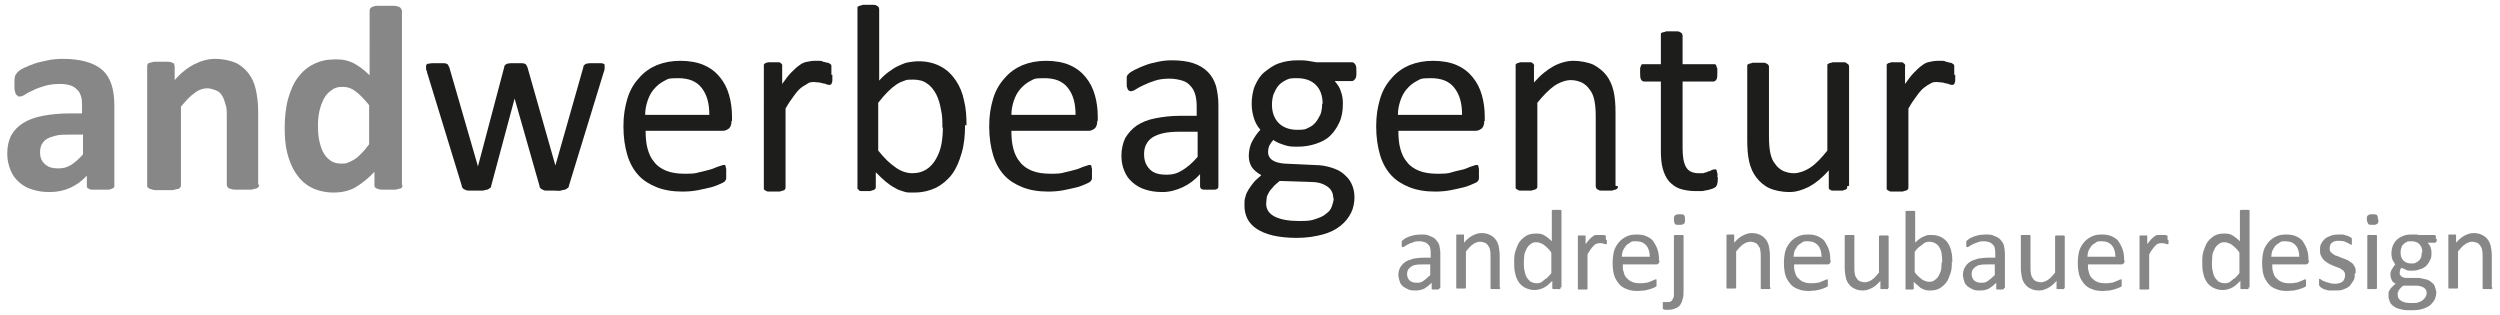
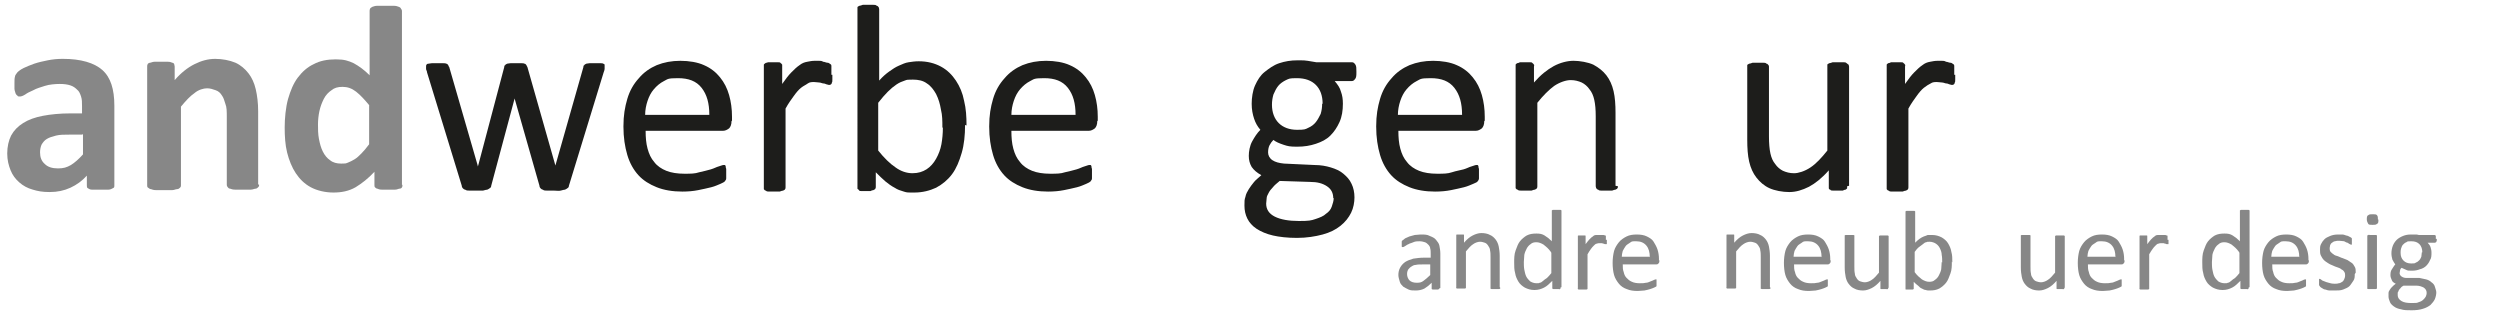
<svg xmlns="http://www.w3.org/2000/svg" id="Ebene_1" version="1.1" viewBox="0 0 518.1 65.3">
  <defs>
    <style>
      .st0 {
        fill: #1d1d1b;
      }

      .st1 {
        fill: #878787;
      }
    </style>
  </defs>
  <path class="st1" d="M23.7,38.4c0,.3,0,.5-.3.6-.2.1-.5.3-.9.3-.4,0-1,0-1.7,0s-1.4,0-1.8,0c-.4,0-.6-.2-.8-.3-.2-.1-.2-.3-.2-.6v-2c-1,1.1-2.1,1.9-3.4,2.5-1.3.6-2.7.9-4.3.9s-2.5-.2-3.5-.5c-1.1-.3-2-.8-2.8-1.5-.8-.7-1.4-1.5-1.8-2.5s-.7-2.1-.7-3.5.3-2.7.8-3.7c.6-1.1,1.4-1.9,2.5-2.6,1.1-.7,2.5-1.2,4.1-1.5,1.6-.3,3.5-.5,5.7-.5h2.4v-1.5c0-.8,0-1.4-.2-2-.2-.6-.4-1.1-.8-1.4-.4-.4-.8-.7-1.4-.9-.6-.2-1.3-.3-2.2-.3s-2.2.1-3.1.4c-.9.3-1.7.5-2.4.9-.7.3-1.3.6-1.7.9-.5.3-.8.4-1.1.4s-.4,0-.5-.2c-.2-.1-.3-.3-.4-.5,0-.2-.2-.5-.2-.9,0-.3,0-.7,0-1.2s0-1,.1-1.3c0-.3.3-.6.5-.9.3-.3.7-.6,1.3-.9.6-.3,1.4-.6,2.2-.9.9-.3,1.8-.5,2.8-.7,1-.2,2-.3,3.1-.3,1.9,0,3.5.2,4.9.6,1.4.4,2.5,1,3.3,1.7.9.8,1.5,1.8,1.9,3,.4,1.2.6,2.7.6,4.4v16.5ZM17,27.9h-2.6c-1.1,0-2,0-2.8.2-.8.2-1.4.4-1.9.7-.5.3-.8.7-1.1,1.2-.2.5-.3,1-.3,1.6,0,1,.3,1.8,1,2.4.6.6,1.5.9,2.7.9s1.8-.2,2.7-.7c.8-.5,1.6-1.2,2.5-2.2v-4.2Z" />
  <path class="st1" d="M53.7,38.3c0,.2,0,.3-.2.5-.1.1-.3.3-.5.3-.3,0-.6.2-1,.2-.4,0-1,0-1.6,0s-1.2,0-1.7,0c-.4,0-.8-.1-1-.2-.3,0-.4-.2-.5-.3s-.2-.3-.2-.5v-14c0-1.2,0-2.1-.3-2.8-.2-.7-.4-1.3-.7-1.7-.3-.5-.7-.9-1.3-1.1s-1.1-.4-1.8-.4-1.8.3-2.6,1c-.9.6-1.8,1.6-2.8,2.8v16.3c0,.2,0,.3-.2.5-.1.1-.3.3-.6.3-.3,0-.6.2-1,.2-.4,0-1,0-1.7,0s-1.2,0-1.7,0c-.4,0-.8-.1-1-.2-.3,0-.4-.2-.6-.3s-.2-.3-.2-.5V13.8c0-.2,0-.3.1-.5,0-.1.3-.3.5-.3.2,0,.5-.2.9-.2.4,0,.8,0,1.4,0s1.1,0,1.4,0c.4,0,.7.1.9.2.2,0,.4.2.4.3,0,.1.1.3.1.5v2.8c1.3-1.5,2.7-2.6,4.1-3.3,1.4-.7,2.8-1.1,4.3-1.1s3,.3,4.2.8c1.1.5,2,1.3,2.7,2.2.7.9,1.2,2,1.5,3.3.3,1.3.5,2.8.5,4.6v15.1Z" />
  <path class="st1" d="M83.4,38.3c0,.2,0,.4-.1.5,0,.1-.2.3-.5.3-.2,0-.5.2-.9.2-.4,0-.8,0-1.4,0s-1.1,0-1.4,0c-.4,0-.7-.1-.9-.2-.2,0-.4-.2-.5-.3s-.1-.3-.1-.5v-2.7c-1.3,1.4-2.6,2.4-3.9,3.2-1.4.8-2.9,1.1-4.6,1.1s-3.4-.4-4.7-1.1-2.3-1.7-3.1-2.9c-.8-1.2-1.4-2.7-1.8-4.3-.4-1.6-.5-3.4-.5-5.2s.2-4.1.7-5.9c.5-1.7,1.1-3.2,2-4.4.9-1.2,2-2.2,3.3-2.8,1.3-.7,2.8-1,4.6-1s2.6.3,3.7.8c1.1.6,2.2,1.4,3.3,2.5V2.3c0-.2,0-.3.1-.5,0-.1.3-.3.5-.4.3-.1.6-.2,1-.2.4,0,1,0,1.7,0s1.2,0,1.7,0c.4,0,.8.1,1,.2.3.1.4.2.5.4.1.1.2.3.2.5v36ZM76.6,21.9c-1-1.2-1.9-2.2-2.8-2.9-.9-.7-1.8-1-2.8-1s-1.7.2-2.3.7c-.6.4-1.2,1-1.6,1.8-.4.8-.7,1.6-.9,2.5-.2.9-.3,1.9-.3,2.8s0,2,.2,3c.2,1,.4,1.8.8,2.6.4.8.9,1.4,1.5,1.8.6.5,1.4.7,2.3.7s.9,0,1.4-.2.9-.4,1.4-.7.9-.7,1.4-1.2c.5-.5,1-1.1,1.6-1.9v-8.1Z" />
  <path class="st0" d="M125.3,13.8c0,.1,0,.3,0,.5,0,.2-.1.4-.2.7l-7.2,23.5c0,.2-.1.4-.3.5-.1.1-.3.2-.5.3-.2,0-.5.1-.9.2s-.8,0-1.4,0-1,0-1.4,0c-.4,0-.7,0-.9-.2-.2,0-.4-.2-.5-.3-.1-.1-.2-.3-.2-.5l-5.1-17.9v-.2c0,0-.1.2-.1.2l-4.8,17.9c0,.2-.1.4-.3.5-.1.1-.3.2-.5.3-.2,0-.5.1-.9.2-.4,0-.8,0-1.4,0s-1,0-1.4,0c-.4,0-.6,0-.9-.2-.2,0-.4-.2-.5-.3-.1-.1-.2-.3-.2-.5l-7.2-23.5c0-.3-.2-.5-.2-.7,0-.2,0-.3,0-.5s0-.3.1-.4c0-.1.2-.2.4-.2.2,0,.4-.1.7-.1.3,0,.6,0,1.1,0s.9,0,1.2,0c.3,0,.5,0,.7.1.2,0,.3.2.4.3,0,.1.1.3.2.4l5.9,20.4v.2c0,0,.1-.2.1-.2l5.4-20.4c0-.2,0-.3.2-.4,0-.1.2-.2.4-.3.2,0,.4-.1.7-.1.3,0,.6,0,1.1,0s.8,0,1.1,0c.3,0,.5,0,.7.1.2,0,.3.2.4.3,0,.1.1.2.2.4l5.8,20.4v.2c0,0,0-.2,0-.2l5.8-20.4c0-.2,0-.3.2-.4,0-.1.2-.2.4-.3.2,0,.4-.1.7-.1.3,0,.7,0,1.2,0s.8,0,1,0c.3,0,.5,0,.6.1.2,0,.3.2.3.2,0,0,0,.2,0,.4Z" />
  <path class="st0" d="M151.6,25.1c0,.7-.2,1.2-.5,1.5-.4.3-.8.5-1.2.5h-16.1c0,1.4.1,2.6.4,3.7s.7,2,1.4,2.8c.6.8,1.5,1.4,2.5,1.8,1,.4,2.3.6,3.7.6s2.2,0,3.1-.3c.9-.2,1.7-.4,2.4-.6.7-.2,1.2-.5,1.6-.6s.8-.3,1-.3.2,0,.3,0c.1,0,.2.2.2.3,0,.1,0,.3.1.5,0,.2,0,.5,0,.8s0,.4,0,.6c0,.2,0,.3,0,.5,0,.1,0,.3-.1.4s-.1.2-.2.3c-.1.1-.4.3-.9.5-.5.2-1.1.5-1.9.7-.8.2-1.7.4-2.7.6-1,.2-2.1.3-3.3.3-2,0-3.8-.3-5.3-.9s-2.8-1.4-3.8-2.5-1.8-2.5-2.3-4.2c-.5-1.7-.8-3.6-.8-5.9s.3-4,.8-5.7c.5-1.7,1.3-3.1,2.4-4.3,1-1.2,2.3-2.1,3.7-2.7,1.5-.6,3.1-.9,4.9-.9s3.6.3,4.9.9c1.4.6,2.5,1.5,3.3,2.5.9,1.1,1.5,2.3,1.9,3.7.4,1.4.6,2.9.6,4.5v.8ZM147,23.8c0-2.4-.5-4.2-1.6-5.6-1.1-1.4-2.7-2-4.9-2s-2.1.2-2.9.6c-.8.4-1.5,1-2.1,1.7-.6.7-1,1.5-1.3,2.4-.3.9-.5,1.9-.5,2.9h13.4Z" />
  <path class="st0" d="M172.5,15.5c0,.4,0,.7,0,1,0,.3,0,.5-.1.6,0,.2-.1.3-.2.4,0,0-.2.1-.3.1s-.3,0-.5-.1c-.2,0-.4-.2-.7-.2-.3,0-.6-.2-.9-.2-.3,0-.7-.1-1.1-.1s-.9,0-1.3.3-.9.5-1.4.9c-.5.4-1,1-1.5,1.7s-1.1,1.5-1.7,2.6v16.3c0,.1,0,.3-.1.4,0,.1-.2.2-.4.3-.2,0-.4.1-.7.2-.3,0-.7,0-1.1,0s-.8,0-1.1,0c-.3,0-.5,0-.7-.2-.2,0-.3-.2-.4-.3,0-.1,0-.2,0-.4V13.8c0-.1,0-.3,0-.4,0-.1.2-.2.3-.3s.4-.1.6-.2c.3,0,.6,0,1,0s.7,0,1,0c.3,0,.5,0,.6.2.1,0,.2.2.3.3,0,.1,0,.2,0,.4v3.6c.7-1,1.3-1.8,1.9-2.4s1.1-1.1,1.7-1.5c.5-.4,1-.6,1.6-.7.5-.1,1-.2,1.6-.2s.5,0,.8,0,.6,0,.9.2c.3,0,.6.2.9.2.3,0,.4.2.6.3.1,0,.2.2.2.3,0,0,0,.2,0,.3,0,.1,0,.3,0,.6,0,.2,0,.6,0,1Z" />
  <path class="st0" d="M200,25.9c0,2.1-.2,4.1-.7,5.8-.5,1.7-1.1,3.2-2,4.4s-2,2.1-3.3,2.8c-1.3.6-2.8,1-4.5,1s-1.5,0-2.2-.2c-.7-.2-1.3-.4-1.9-.8-.6-.3-1.3-.8-1.9-1.3-.6-.5-1.3-1.2-2-1.9v3c0,.1,0,.3-.1.4,0,.1-.2.2-.4.3-.2,0-.4.1-.6.2-.2,0-.6,0-.9,0s-.7,0-.9,0c-.3,0-.5,0-.6-.2s-.3-.2-.3-.3c0-.1,0-.2,0-.4V1.9c0-.1,0-.3,0-.4,0-.1.2-.2.4-.3.2,0,.4-.1.7-.2.3,0,.7,0,1.1,0s.8,0,1.1,0,.5,0,.7.2c.2,0,.3.2.4.3,0,.1.1.2.1.4v14.8c.7-.8,1.4-1.4,2.1-1.9.7-.5,1.3-.9,2-1.2.7-.3,1.3-.6,2-.7s1.3-.2,2.1-.2c1.8,0,3.3.4,4.6,1.1,1.3.7,2.3,1.7,3.1,2.9.8,1.2,1.4,2.6,1.7,4.2.4,1.6.5,3.3.5,5.1ZM195.3,26.4c0-1.3,0-2.5-.3-3.7-.2-1.2-.5-2.2-1-3.2-.5-.9-1.1-1.7-1.9-2.2-.8-.6-1.8-.8-2.9-.8s-1.2,0-1.7.2c-.6.2-1.1.4-1.7.8-.6.4-1.2.9-1.8,1.5-.6.6-1.3,1.4-2,2.3v9.9c1.2,1.5,2.4,2.7,3.6,3.5,1.1.8,2.3,1.2,3.5,1.2s2.1-.3,2.9-.8,1.5-1.3,2-2.2.9-1.9,1.1-3c.2-1.1.3-2.3.3-3.4Z" />
  <path class="st0" d="M227.4,25.1c0,.7-.2,1.2-.5,1.5-.4.3-.8.5-1.2.5h-16.1c0,1.4.1,2.6.4,3.7s.7,2,1.4,2.8c.6.8,1.5,1.4,2.5,1.8,1,.4,2.3.6,3.7.6s2.2,0,3.1-.3c.9-.2,1.7-.4,2.4-.6.7-.2,1.2-.5,1.6-.6s.8-.3,1-.3.2,0,.3,0c.1,0,.2.2.2.3,0,.1,0,.3.1.5,0,.2,0,.5,0,.8s0,.4,0,.6c0,.2,0,.3,0,.5,0,.1,0,.3-.1.4s-.1.2-.2.3c-.1.1-.4.3-.9.5-.5.2-1.1.5-1.9.7-.8.2-1.7.4-2.7.6-1,.2-2.1.3-3.3.3-2,0-3.8-.3-5.3-.9s-2.8-1.4-3.8-2.5-1.8-2.5-2.3-4.2c-.5-1.7-.8-3.6-.8-5.9s.3-4,.8-5.7c.5-1.7,1.3-3.1,2.4-4.3,1-1.2,2.3-2.1,3.7-2.7,1.5-.6,3.1-.9,4.9-.9s3.6.3,4.9.9c1.4.6,2.5,1.5,3.3,2.5.9,1.1,1.5,2.3,1.9,3.7.4,1.4.6,2.9.6,4.5v.8ZM222.9,23.8c0-2.4-.5-4.2-1.6-5.6-1.1-1.4-2.7-2-4.9-2s-2.1.2-2.9.6c-.8.4-1.5,1-2.1,1.7-.6.7-1,1.5-1.3,2.4-.3.9-.5,1.9-.5,2.9h13.4Z" />
-   <path class="st0" d="M252.5,38.6c0,.2,0,.4-.2.5-.1.1-.3.2-.6.2-.3,0-.6,0-1.1,0s-.8,0-1.1,0c-.3,0-.5-.1-.6-.2s-.2-.3-.2-.5v-2.5c-1.1,1.2-2.3,2.1-3.6,2.7s-2.7,1-4.2,1-2.5-.2-3.5-.5c-1-.3-1.9-.8-2.7-1.5s-1.3-1.4-1.7-2.4c-.4-.9-.6-2-.6-3.2s.3-2.6.8-3.6c.6-1,1.4-1.9,2.4-2.6,1.1-.7,2.3-1.2,3.9-1.5s3.2-.5,5.1-.5h3.4v-1.9c0-1-.1-1.8-.3-2.5-.2-.7-.5-1.3-1-1.8-.4-.5-1-.9-1.7-1.1s-1.6-.4-2.6-.4-2.1.1-3,.4c-.9.3-1.7.6-2.3.9-.7.3-1.2.6-1.7.9-.4.3-.8.4-1,.4s-.3,0-.4-.1c-.1,0-.2-.2-.3-.3,0-.1-.1-.3-.2-.6,0-.2,0-.5,0-.8,0-.5,0-.8,0-1.1,0-.3.2-.5.5-.8.2-.2.7-.5,1.3-.8.6-.3,1.3-.6,2.1-.9.8-.3,1.6-.5,2.6-.7.9-.2,1.9-.3,2.8-.3,1.8,0,3.3.2,4.5.6,1.2.4,2.2,1,3,1.8.8.8,1.3,1.7,1.7,2.9.3,1.2.5,2.5.5,4v16.7ZM248.1,27.3h-3.8c-1.2,0-2.3.1-3.2.3-.9.2-1.7.5-2.3.9-.6.4-1,.9-1.3,1.5-.3.6-.4,1.2-.4,2,0,1.3.4,2.3,1.2,3.1s1.9,1.1,3.4,1.1,2.3-.3,3.3-.9c1-.6,2.1-1.5,3.2-2.8v-5.2Z" />
  <path class="st0" d="M281.1,15c0,.6,0,1.1-.3,1.4-.2.3-.4.4-.7.4h-3.5c.6.7,1.1,1.4,1.3,2.2.3.8.4,1.6.4,2.5,0,1.4-.2,2.7-.7,3.8-.5,1.1-1.1,2-1.9,2.8-.8.8-1.8,1.3-3,1.7-1.2.4-2.4.6-3.9.6s-1.9-.1-2.8-.4c-.9-.3-1.6-.6-2.1-1-.3.3-.6.7-.8,1.1-.2.4-.3.9-.3,1.5s.3,1.2.9,1.6,1.4.6,2.4.7l6.4.3c1.2,0,2.3.2,3.3.5s1.9.7,2.6,1.3c.7.6,1.3,1.2,1.7,2.1.4.8.6,1.8.6,2.8s-.2,2.2-.7,3.2c-.5,1-1.2,1.9-2.2,2.7-1,.8-2.2,1.4-3.7,1.8-1.5.4-3.3.7-5.3.7s-3.7-.2-5-.5-2.5-.8-3.4-1.4c-.9-.6-1.5-1.3-1.9-2.1-.4-.8-.6-1.7-.6-2.7s0-1.2.2-1.8c.1-.6.4-1.1.7-1.6s.7-1,1.1-1.5c.4-.5,1-.9,1.5-1.4-.9-.5-1.5-1-2-1.7-.4-.7-.6-1.4-.6-2.3s.2-2.1.7-3c.5-.9,1-1.7,1.7-2.4-.6-.7-1-1.4-1.3-2.3-.3-.9-.5-1.9-.5-3.1s.2-2.7.7-3.8c.5-1.1,1.1-2.1,2-2.8s1.8-1.4,3-1.8c1.2-.4,2.4-.6,3.8-.6s1.4,0,2.1.1,1.2.2,1.8.3h7.4c.3,0,.5.2.7.5.2.3.2.8.2,1.4ZM276.3,41.1c0-1.1-.4-1.9-1.3-2.5s-2-.9-3.5-.9l-6.3-.2c-.6.5-1.1.9-1.4,1.3-.4.4-.7.8-.9,1.2-.2.4-.4.7-.4,1.1,0,.4-.1.7-.1,1.1,0,1.2.6,2.1,1.8,2.7,1.2.6,2.9.9,5,.9s2.5-.1,3.4-.4c.9-.3,1.7-.6,2.2-1.1.6-.4,1-.9,1.2-1.5.2-.6.4-1.2.4-1.8ZM274.1,21.5c0-1.7-.5-3-1.4-3.9-.9-.9-2.2-1.4-3.9-1.4s-1.6.1-2.3.4c-.6.3-1.2.7-1.6,1.2-.4.5-.7,1.1-1,1.8-.2.7-.3,1.4-.3,2.1,0,1.6.5,2.9,1.4,3.8.9.9,2.2,1.4,3.8,1.4s1.7-.1,2.3-.4c.7-.3,1.2-.7,1.6-1.2.4-.5.7-1.1,1-1.7.2-.7.3-1.3.3-2.1Z" />
  <path class="st0" d="M307.6,25.1c0,.7-.2,1.2-.5,1.5-.4.3-.8.5-1.2.5h-16.1c0,1.4.1,2.6.4,3.7.3,1.1.7,2,1.4,2.8.6.8,1.5,1.4,2.5,1.8,1,.4,2.3.6,3.7.6s2.2,0,3.1-.3,1.7-.4,2.4-.6c.7-.2,1.2-.5,1.6-.6s.8-.3,1-.3.2,0,.3,0c.1,0,.2.2.2.3,0,.1,0,.3.1.5,0,.2,0,.5,0,.8s0,.4,0,.6c0,.2,0,.3,0,.5s0,.3-.1.4c0,.1-.1.2-.2.3,0,.1-.4.3-.9.5s-1.1.5-1.9.7-1.7.4-2.7.6c-1,.2-2.1.3-3.3.3-2,0-3.8-.3-5.3-.9s-2.8-1.4-3.8-2.5c-1-1.1-1.8-2.5-2.3-4.2-.5-1.7-.8-3.6-.8-5.9s.3-4,.8-5.7c.5-1.7,1.3-3.1,2.4-4.3,1-1.2,2.3-2.1,3.7-2.7,1.5-.6,3.1-.9,4.9-.9s3.6.3,4.9.9c1.4.6,2.5,1.5,3.3,2.5.9,1.1,1.5,2.3,1.9,3.7s.6,2.9.6,4.5v.8ZM303,23.8c0-2.4-.5-4.2-1.6-5.6-1.1-1.4-2.7-2-4.9-2s-2.1.2-2.9.6c-.8.4-1.5,1-2.1,1.7s-1,1.5-1.3,2.4c-.3.9-.5,1.9-.5,2.9h13.4Z" />
  <path class="st0" d="M335.3,38.6c0,.1,0,.3-.1.4,0,.1-.2.2-.4.3-.2,0-.4.1-.7.2-.3,0-.7,0-1.1,0s-.8,0-1.1,0c-.3,0-.5,0-.7-.2-.2,0-.3-.2-.4-.3,0-.1-.1-.2-.1-.4v-14.5c0-1.4-.1-2.5-.3-3.4-.2-.9-.5-1.6-1-2.2-.4-.6-1-1.1-1.6-1.4-.7-.3-1.4-.5-2.3-.5s-2.2.4-3.4,1.2c-1.1.8-2.3,2-3.5,3.5v17.3c0,.1,0,.3-.1.4,0,.1-.2.2-.4.3-.2,0-.4.1-.7.2-.3,0-.7,0-1.1,0s-.8,0-1.1,0c-.3,0-.5,0-.7-.2-.2,0-.3-.2-.4-.3,0-.1,0-.2,0-.4V13.8c0-.1,0-.3,0-.4,0-.1.2-.2.3-.3.2,0,.4-.1.6-.2.3,0,.6,0,1,0s.7,0,1,0c.3,0,.5,0,.6.2.1,0,.2.2.3.3s0,.2,0,.4v3.3c1.4-1.6,2.8-2.7,4.1-3.4s2.8-1.1,4.1-1.1,3,.3,4.1.8c1.1.6,2,1.3,2.7,2.2s1.2,2,1.5,3.3c.3,1.3.4,2.8.4,4.5v15.1Z" />
-   <path class="st0" d="M356,36.7c0,.5,0,1-.1,1.3,0,.3-.2.5-.3.7-.1.1-.4.3-.7.4-.3.1-.6.2-1,.3-.4,0-.8.2-1.2.2-.4,0-.8,0-1.3,0-1.3,0-2.4-.2-3.3-.5-.9-.3-1.6-.9-2.2-1.5-.6-.7-1-1.6-1.3-2.6-.3-1.1-.4-2.3-.4-3.7v-14.4h-3.4c-.3,0-.5-.1-.7-.4-.2-.3-.2-.8-.2-1.4s0-.6,0-.9c0-.2.1-.4.2-.6,0-.2.2-.3.3-.3.1,0,.2,0,.4,0h3.4v-5.9c0-.1,0-.2,0-.4s.2-.2.4-.3c.2,0,.4-.1.7-.2.3,0,.7,0,1.1,0s.8,0,1.1,0c.3,0,.5,0,.7.2.2,0,.3.2.4.3,0,.1.1.2.1.4v5.9h6.3c.1,0,.3,0,.4,0,.1,0,.2.2.3.3,0,.2.1.4.2.6,0,.2,0,.5,0,.9,0,.7,0,1.1-.2,1.4-.2.3-.4.4-.7.4h-6.3v13.8c0,1.7.2,3,.7,3.9.5.9,1.4,1.3,2.7,1.3s.8,0,1.1-.1c.3,0,.6-.2.9-.3.3,0,.5-.2.7-.3.2,0,.3-.1.5-.1s.2,0,.3,0c0,0,.1.1.2.3,0,.1,0,.3.1.5s0,.5,0,.8Z" />
  <path class="st0" d="M382.8,38.6c0,.1,0,.3,0,.4,0,.1-.2.2-.3.3-.2,0-.4.1-.6.2-.3,0-.6,0-1,0s-.8,0-1,0c-.3,0-.5,0-.6-.2-.2,0-.3-.2-.3-.3,0-.1,0-.2,0-.4v-3.3c-1.4,1.6-2.8,2.7-4.1,3.4-1.4.7-2.7,1.1-4.1,1.1s-3-.3-4.1-.8-2-1.3-2.7-2.2c-.7-.9-1.2-2-1.5-3.3-.3-1.3-.4-2.8-.4-4.6v-15c0-.1,0-.3,0-.4s.2-.2.4-.3c.2,0,.4-.1.7-.2.3,0,.7,0,1.1,0s.8,0,1.1,0c.3,0,.5,0,.7.2.2,0,.3.2.4.3s.1.2.1.4v14.4c0,1.4.1,2.6.3,3.5.2.9.5,1.6,1,2.2.4.6,1,1.1,1.6,1.4.7.3,1.4.5,2.3.5s2.2-.4,3.4-1.2,2.3-2,3.5-3.5V13.8c0-.1,0-.3,0-.4,0-.1.2-.2.4-.3.2,0,.4-.1.7-.2.3,0,.6,0,1.1,0s.8,0,1.1,0c.3,0,.5,0,.7.2s.3.2.4.3c0,.1.1.2.1.4v24.7Z" />
  <path class="st0" d="M405.2,15.5c0,.4,0,.7,0,1,0,.3,0,.5-.1.6,0,.2-.1.3-.2.4,0,0-.2.1-.3.1s-.3,0-.5-.1c-.2,0-.4-.2-.7-.2-.3,0-.6-.2-.9-.2-.3,0-.7-.1-1.1-.1s-.9,0-1.3.3c-.4.2-.9.5-1.4.9-.5.4-1,1-1.5,1.7-.5.7-1.1,1.5-1.7,2.6v16.3c0,.1,0,.3-.1.4,0,.1-.2.2-.4.3-.2,0-.4.1-.7.2-.3,0-.7,0-1.1,0s-.8,0-1.1,0c-.3,0-.5,0-.7-.2-.2,0-.3-.2-.4-.3,0-.1,0-.2,0-.4V13.8c0-.1,0-.3,0-.4,0-.1.2-.2.3-.3.2,0,.4-.1.6-.2.3,0,.6,0,1,0s.7,0,1,0c.3,0,.5,0,.6.2.1,0,.2.2.3.3s0,.2,0,.4v3.6c.7-1,1.3-1.8,1.9-2.4.6-.6,1.1-1.1,1.7-1.5.5-.4,1-.6,1.6-.7.5-.1,1-.2,1.6-.2s.5,0,.8,0c.3,0,.6,0,.9.2.3,0,.6.2.9.2s.4.2.6.3c.1,0,.2.2.2.3,0,0,0,.2,0,.3,0,.1,0,.3,0,.6,0,.2,0,.6,0,1Z" />
  <path class="st1" d="M298.3,59.7c0,0,0,.2,0,.2,0,0-.1,0-.3.1-.1,0-.3,0-.5,0s-.4,0-.5,0c-.1,0-.2,0-.3-.1,0,0,0-.1,0-.2v-1.1c-.5.5-1,.9-1.5,1.2-.6.3-1.2.4-1.8.4s-1.1,0-1.5-.2-.8-.4-1.1-.6c-.3-.3-.6-.6-.7-1s-.3-.9-.3-1.4.1-1.1.4-1.6.6-.8,1-1.1c.5-.3,1-.5,1.7-.7.7-.1,1.4-.2,2.2-.2h1.4v-.8c0-.4,0-.8-.1-1.1,0-.3-.2-.6-.4-.8s-.4-.4-.7-.5-.7-.2-1.1-.2-.9,0-1.3.2-.7.2-1,.4c-.3.1-.5.3-.7.4s-.3.2-.4.2-.1,0-.2,0,0,0-.1-.1c0,0,0-.1,0-.2s0-.2,0-.3c0-.2,0-.4,0-.5s0-.2.2-.3c.1-.1.3-.2.5-.4.3-.1.6-.3.9-.4s.7-.2,1.1-.3c.4,0,.8-.1,1.2-.1.8,0,1.4,0,1.9.3.5.2,1,.4,1.3.8s.6.7.7,1.2c.1.5.2,1.1.2,1.7v7.1ZM296.4,54.8h-1.6c-.5,0-1,0-1.4.1-.4,0-.7.2-1,.4-.3.2-.4.4-.6.6-.1.2-.2.5-.2.9,0,.5.2,1,.5,1.3s.8.5,1.5.5,1-.1,1.4-.4c.4-.3.9-.7,1.4-1.2v-2.2Z" />
  <path class="st1" d="M310.9,59.6c0,0,0,.1,0,.2s0,0-.2.1c0,0-.2,0-.3,0-.1,0-.3,0-.5,0s-.4,0-.5,0c-.1,0-.2,0-.3,0,0,0-.1,0-.2-.1s0,0,0-.2v-6.2c0-.6,0-1.1-.1-1.5,0-.4-.2-.7-.4-1-.2-.3-.4-.5-.7-.6-.3-.1-.6-.2-1-.2s-1,.2-1.4.5c-.5.3-1,.9-1.5,1.5v7.4c0,0,0,.1,0,.2,0,0,0,0-.2.1,0,0-.2,0-.3,0s-.3,0-.5,0-.3,0-.5,0c-.1,0-.2,0-.3,0s-.1,0-.2-.1,0,0,0-.2v-10.6c0,0,0-.1,0-.2s0,0,.1-.1c0,0,.2,0,.3,0,.1,0,.3,0,.4,0s.3,0,.4,0c.1,0,.2,0,.3,0,0,0,.1,0,.1.1,0,0,0,0,0,.2v1.4c.6-.7,1.2-1.2,1.8-1.5.6-.3,1.2-.5,1.8-.5s1.3.1,1.8.4c.5.2.9.6,1.2,1,.3.4.5.9.6,1.4s.2,1.2.2,1.9v6.5Z" />
  <path class="st1" d="M323.4,59.6c0,0,0,.1,0,.2,0,0,0,0-.1.1s-.2,0-.3,0c-.1,0-.2,0-.4,0s-.3,0-.4,0c-.1,0-.2,0-.3,0,0,0-.1,0-.2-.1,0,0,0-.1,0-.2v-1.4c-.6.6-1.1,1.1-1.7,1.4-.6.3-1.2.5-2,.5s-1.4-.2-2-.5c-.5-.3-1-.7-1.3-1.2-.3-.5-.6-1.1-.7-1.8-.2-.7-.2-1.4-.2-2.2s0-1.7.3-2.5.5-1.4.9-1.9.9-.9,1.4-1.2c.6-.3,1.2-.4,2-.4s1.2.1,1.7.4c.5.3,1,.7,1.5,1.2v-6.2c0,0,0-.1,0-.2,0,0,0,0,.2-.1,0,0,.2,0,.3,0s.3,0,.5,0,.4,0,.5,0c.1,0,.2,0,.3,0,0,0,.1,0,.2.1,0,0,0,.1,0,.2v15.7ZM321.4,52.2c-.5-.7-1-1.1-1.5-1.5-.5-.3-1-.5-1.5-.5s-.9.1-1.2.4c-.3.2-.6.5-.8.9-.2.4-.4.8-.5,1.3,0,.5-.1,1-.1,1.5s0,1.1.1,1.6.2,1,.4,1.4c.2.4.5.7.8,1,.3.2.8.4,1.3.4s.5,0,.7-.1c.2,0,.5-.2.7-.4.2-.2.5-.4.8-.6.3-.3.6-.6.9-1v-4.2Z" />
  <path class="st1" d="M333,49.7c0,.2,0,.3,0,.4s0,.2,0,.3c0,0,0,.1,0,.2,0,0,0,0-.1,0s-.1,0-.2,0c0,0-.2,0-.3-.1-.1,0-.2,0-.4-.1-.1,0-.3,0-.5,0s-.4,0-.6.1c-.2,0-.4.2-.6.4-.2.2-.4.4-.6.7s-.5.7-.7,1.1v7c0,0,0,.1,0,.2,0,0,0,0-.2.1,0,0-.2,0-.3,0s-.3,0-.5,0-.3,0-.5,0c-.1,0-.2,0-.3,0s-.1,0-.2-.1,0,0,0-.2v-10.6c0,0,0-.1,0-.2s0,0,.1-.1c0,0,.2,0,.3,0,.1,0,.3,0,.4,0s.3,0,.4,0c.1,0,.2,0,.3,0,0,0,.1,0,.1.1,0,0,0,0,0,.2v1.5c.3-.4.6-.8.8-1,.3-.3.5-.5.7-.6.2-.2.4-.3.7-.3.2,0,.4,0,.7,0s.2,0,.3,0c.1,0,.3,0,.4,0,.1,0,.3,0,.4.1.1,0,.2,0,.2.1,0,0,0,0,0,.1,0,0,0,0,0,.1,0,0,0,.1,0,.2s0,.2,0,.4Z" />
  <path class="st1" d="M343.9,53.9c0,.3,0,.5-.2.7s-.3.2-.5.2h-6.9c0,.6,0,1.1.2,1.6.1.5.3.9.6,1.2s.6.6,1.1.8c.4.2,1,.3,1.6.3s.9,0,1.3-.1c.4,0,.7-.2,1-.3.3-.1.5-.2.7-.3s.3-.1.4-.1.1,0,.1,0c0,0,0,0,0,.1,0,0,0,.1,0,.2s0,.2,0,.4,0,.2,0,.3c0,0,0,.1,0,.2,0,0,0,.1,0,.2,0,0,0,0-.1.1,0,0-.2.1-.4.2s-.5.2-.8.3-.7.2-1.2.3c-.4,0-.9.1-1.4.1-.9,0-1.6-.1-2.3-.4-.6-.2-1.2-.6-1.6-1.1-.4-.5-.8-1.1-1-1.8s-.3-1.6-.3-2.5.1-1.7.3-2.5c.2-.7.6-1.3,1-1.8.4-.5,1-.9,1.6-1.2.6-.3,1.3-.4,2.1-.4s1.5.1,2.1.4c.6.3,1.1.6,1.4,1.1s.6,1,.8,1.6c.2.6.3,1.3.3,1.9v.4ZM341.9,53.3c0-1-.2-1.8-.7-2.4-.5-.6-1.2-.9-2.1-.9s-.9,0-1.3.3-.7.4-.9.7c-.2.3-.4.6-.6,1-.1.4-.2.8-.2,1.2h5.7Z" />
-   <path class="st1" d="M348.9,60.1c0,.8,0,1.4-.2,1.9-.1.5-.3.9-.5,1.2-.2.3-.6.6-1,.7-.4.2-.9.3-1.4.3s-.5,0-.6,0-.3,0-.4-.1c0,0-.2,0-.2-.1,0,0,0-.1,0-.2,0,0,0-.1,0-.2,0,0,0-.2,0-.3s0-.3,0-.4c0-.1,0-.2,0-.2,0,0,0-.1,0-.1s0,0,.1,0,.1,0,.3,0c.1,0,.3,0,.5,0,.3,0,.5,0,.7-.1s.3-.2.4-.4c.1-.2.2-.4.3-.7,0-.3,0-.7,0-1.3v-11.1c0,0,0-.1,0-.2,0,0,0,0,.2-.1,0,0,.2,0,.3,0,.1,0,.3,0,.5,0s.3,0,.5,0c.1,0,.2,0,.3,0,0,0,.1,0,.2.1,0,0,0,0,0,.2v11.1ZM349.2,45.5c0,.5,0,.8-.3.9-.2.2-.5.2-.9.2s-.8,0-.9-.2-.2-.5-.2-.9,0-.8.3-.9c.2-.2.5-.2.9-.2s.8,0,.9.2c.2.2.2.5.2.9Z" />
  <path class="st1" d="M366.9,59.6c0,0,0,.1,0,.2s0,0-.2.1c0,0-.2,0-.3,0-.1,0-.3,0-.5,0s-.4,0-.5,0c-.1,0-.2,0-.3,0,0,0-.1,0-.2-.1s0,0,0-.2v-6.2c0-.6,0-1.1-.1-1.5,0-.4-.2-.7-.4-1-.2-.3-.4-.5-.7-.6-.3-.1-.6-.2-1-.2s-1,.2-1.4.5c-.5.3-1,.9-1.5,1.5v7.4c0,0,0,.1,0,.2,0,0,0,0-.2.1,0,0-.2,0-.3,0s-.3,0-.5,0-.3,0-.5,0c-.1,0-.2,0-.3,0s-.1,0-.2-.1,0,0,0-.2v-10.6c0,0,0-.1,0-.2s0,0,.1-.1c0,0,.2,0,.3,0,.1,0,.3,0,.4,0s.3,0,.4,0c.1,0,.2,0,.3,0,0,0,.1,0,.1.1,0,0,0,0,0,.2v1.4c.6-.7,1.2-1.2,1.8-1.5.6-.3,1.2-.5,1.8-.5s1.3.1,1.8.4c.5.2.9.6,1.2,1,.3.4.5.9.6,1.4s.2,1.2.2,1.9v6.5Z" />
  <path class="st1" d="M379.4,53.9c0,.3,0,.5-.2.7s-.3.2-.5.2h-6.9c0,.6,0,1.1.2,1.6.1.5.3.9.6,1.2s.6.6,1.1.8c.4.2,1,.3,1.6.3s.9,0,1.3-.1c.4,0,.7-.2,1-.3.3-.1.5-.2.7-.3s.3-.1.4-.1.1,0,.1,0c0,0,0,0,0,.1,0,0,0,.1,0,.2s0,.2,0,.4,0,.2,0,.3c0,0,0,.1,0,.2,0,0,0,.1,0,.2,0,0,0,0-.1.1,0,0-.2.1-.4.2s-.5.2-.8.3-.7.2-1.2.3c-.4,0-.9.1-1.4.1-.9,0-1.6-.1-2.3-.4-.6-.2-1.2-.6-1.6-1.1-.4-.5-.8-1.1-1-1.8s-.3-1.6-.3-2.5.1-1.7.3-2.5c.2-.7.6-1.3,1-1.8.4-.5,1-.9,1.6-1.2.6-.3,1.3-.4,2.1-.4s1.5.1,2.1.4c.6.3,1.1.6,1.4,1.1s.6,1,.8,1.6c.2.6.3,1.3.3,1.9v.4ZM377.5,53.3c0-1-.2-1.8-.7-2.4-.5-.6-1.2-.9-2.1-.9s-.9,0-1.3.3-.7.4-.9.7c-.2.3-.4.6-.6,1-.1.4-.2.8-.2,1.2h5.7Z" />
  <path class="st1" d="M391.3,59.6c0,0,0,.1,0,.2s0,0-.1.1-.2,0-.3,0c-.1,0-.3,0-.4,0s-.3,0-.4,0c-.1,0-.2,0-.3,0,0,0-.1,0-.1-.1,0,0,0,0,0-.2v-1.4c-.6.7-1.2,1.2-1.8,1.5-.6.3-1.2.5-1.8.5s-1.3-.1-1.8-.4c-.5-.2-.9-.6-1.2-1-.3-.4-.5-.9-.6-1.4-.1-.5-.2-1.2-.2-2v-6.4c0,0,0-.1,0-.2s0,0,.2-.1c0,0,.2,0,.3,0,.1,0,.3,0,.5,0s.3,0,.5,0c.1,0,.2,0,.3,0,0,0,.1,0,.2.1s0,0,0,.2v6.2c0,.6,0,1.1.1,1.5,0,.4.2.7.4,1,.2.3.4.5.7.6.3.1.6.2,1,.2s1-.2,1.4-.5c.5-.3,1-.9,1.5-1.5v-7.4c0,0,0-.1,0-.2,0,0,0,0,.2-.1,0,0,.2,0,.3,0s.3,0,.5,0,.3,0,.5,0c.1,0,.2,0,.3,0,0,0,.1,0,.2.1,0,0,0,0,0,.2v10.6Z" />
  <path class="st1" d="M404.5,54.2c0,.9,0,1.7-.3,2.5s-.5,1.4-.9,1.9-.9.9-1.4,1.2c-.6.3-1.2.4-1.9.4s-.6,0-.9-.1c-.3,0-.6-.2-.8-.3-.3-.1-.5-.3-.8-.6-.3-.2-.6-.5-.9-.8v1.3c0,0,0,.1,0,.2,0,0,0,0-.2.1,0,0-.2,0-.3,0-.1,0-.2,0-.4,0s-.3,0-.4,0c-.1,0-.2,0-.3,0s-.1,0-.1-.1c0,0,0-.1,0-.2v-15.7c0,0,0-.1,0-.2,0,0,0,0,.2-.1,0,0,.2,0,.3,0,.1,0,.3,0,.5,0s.4,0,.5,0,.2,0,.3,0c0,0,.1,0,.2.1,0,0,0,.1,0,.2v6.3c.3-.3.6-.6.9-.8.3-.2.6-.4.9-.5.3-.1.6-.2.8-.3.3,0,.6,0,.9,0,.8,0,1.4.2,2,.5.5.3,1,.7,1.3,1.2s.6,1.1.7,1.8c.2.7.2,1.4.2,2.2ZM402.5,54.4c0-.5,0-1.1-.1-1.6,0-.5-.2-1-.4-1.4s-.5-.7-.8-.9c-.3-.2-.8-.4-1.3-.4s-.5,0-.7.1c-.2,0-.5.2-.7.4-.3.2-.5.4-.8.6s-.6.6-.9,1v4.2c.5.7,1,1.1,1.5,1.5.5.3,1,.5,1.5.5s.9-.1,1.2-.4c.3-.2.6-.5.8-.9.2-.4.4-.8.5-1.3,0-.5.1-1,.1-1.5Z" />
-   <path class="st1" d="M415.3,59.7c0,0,0,.2,0,.2,0,0-.1,0-.3.1-.1,0-.3,0-.5,0s-.4,0-.5,0c-.1,0-.2,0-.3-.1,0,0,0-.1,0-.2v-1.1c-.5.5-1,.9-1.5,1.2-.6.3-1.2.4-1.8.4s-1.1,0-1.5-.2-.8-.4-1.1-.6c-.3-.3-.6-.6-.7-1s-.3-.9-.3-1.4.1-1.1.4-1.6.6-.8,1-1.1c.5-.3,1-.5,1.7-.7.7-.1,1.4-.2,2.2-.2h1.4v-.8c0-.4,0-.8-.1-1.1,0-.3-.2-.6-.4-.8s-.4-.4-.7-.5-.7-.2-1.1-.2-.9,0-1.3.2-.7.2-1,.4c-.3.1-.5.3-.7.4s-.3.2-.4.2-.1,0-.2,0,0,0-.1-.1c0,0,0-.1,0-.2s0-.2,0-.3c0-.2,0-.4,0-.5s0-.2.2-.3c.1-.1.3-.2.5-.4.3-.1.6-.3.9-.4s.7-.2,1.1-.3c.4,0,.8-.1,1.2-.1.8,0,1.4,0,1.9.3.5.2,1,.4,1.3.8s.6.7.7,1.2c.1.5.2,1.1.2,1.7v7.1ZM413.4,54.8h-1.6c-.5,0-1,0-1.4.1-.4,0-.7.2-1,.4-.3.2-.4.4-.6.6-.1.2-.2.5-.2.9,0,.5.2,1,.5,1.3s.8.5,1.5.5,1-.1,1.4-.4c.4-.3.9-.7,1.4-1.2v-2.2Z" />
  <path class="st1" d="M427.8,59.6c0,0,0,.1,0,.2s0,0-.1.1-.2,0-.3,0c-.1,0-.3,0-.4,0s-.3,0-.4,0c-.1,0-.2,0-.3,0,0,0-.1,0-.1-.1,0,0,0,0,0-.2v-1.4c-.6.7-1.2,1.2-1.8,1.5-.6.3-1.2.5-1.8.5s-1.3-.1-1.8-.4c-.5-.2-.9-.6-1.2-1-.3-.4-.5-.9-.6-1.4-.1-.5-.2-1.2-.2-2v-6.4c0,0,0-.1,0-.2s0,0,.2-.1c0,0,.2,0,.3,0,.1,0,.3,0,.5,0s.3,0,.5,0c.1,0,.2,0,.3,0,0,0,.1,0,.2.1s0,0,0,.2v6.2c0,.6,0,1.1.1,1.5,0,.4.2.7.4,1,.2.3.4.5.7.6.3.1.6.2,1,.2s1-.2,1.4-.5c.5-.3,1-.9,1.5-1.5v-7.4c0,0,0-.1,0-.2,0,0,0,0,.2-.1,0,0,.2,0,.3,0s.3,0,.5,0,.3,0,.5,0c.1,0,.2,0,.3,0,0,0,.1,0,.2.1,0,0,0,0,0,.2v10.6Z" />
  <path class="st1" d="M440.3,53.9c0,.3,0,.5-.2.7s-.3.2-.5.2h-6.9c0,.6,0,1.1.2,1.6.1.5.3.9.6,1.2s.6.6,1.1.8c.4.2,1,.3,1.6.3s.9,0,1.3-.1c.4,0,.7-.2,1-.3.3-.1.5-.2.7-.3s.3-.1.4-.1.1,0,.1,0c0,0,0,0,0,.1,0,0,0,.1,0,.2s0,.2,0,.4,0,.2,0,.3c0,0,0,.1,0,.2,0,0,0,.1,0,.2,0,0,0,0-.1.1,0,0-.2.1-.4.2s-.5.2-.8.3-.7.2-1.2.3c-.4,0-.9.1-1.4.1-.9,0-1.6-.1-2.3-.4-.6-.2-1.2-.6-1.6-1.1-.4-.5-.8-1.1-1-1.8s-.3-1.6-.3-2.5.1-1.7.3-2.5c.2-.7.6-1.3,1-1.8.4-.5,1-.9,1.6-1.2.6-.3,1.3-.4,2.1-.4s1.5.1,2.1.4c.6.3,1.1.6,1.4,1.1s.6,1,.8,1.6c.2.6.3,1.3.3,1.9v.4ZM438.4,53.3c0-1-.2-1.8-.7-2.4-.5-.6-1.2-.9-2.1-.9s-.9,0-1.3.3-.7.4-.9.7c-.2.3-.4.6-.6,1-.1.4-.2.8-.2,1.2h5.7Z" />
  <path class="st1" d="M449.4,49.7c0,.2,0,.3,0,.4s0,.2,0,.3c0,0,0,.1,0,.2,0,0,0,0-.1,0s-.1,0-.2,0c0,0-.2,0-.3-.1-.1,0-.2,0-.4-.1-.1,0-.3,0-.5,0s-.4,0-.6.1c-.2,0-.4.2-.6.4-.2.2-.4.4-.6.7s-.5.7-.7,1.1v7c0,0,0,.1,0,.2,0,0,0,0-.2.1,0,0-.2,0-.3,0s-.3,0-.5,0-.3,0-.5,0c-.1,0-.2,0-.3,0s-.1,0-.2-.1,0,0,0-.2v-10.6c0,0,0-.1,0-.2s0,0,.1-.1c0,0,.2,0,.3,0,.1,0,.3,0,.4,0s.3,0,.4,0c.1,0,.2,0,.3,0,0,0,.1,0,.1.1,0,0,0,0,0,.2v1.5c.3-.4.6-.8.8-1,.3-.3.5-.5.7-.6.2-.2.4-.3.7-.3.2,0,.4,0,.7,0s.2,0,.3,0c.1,0,.3,0,.4,0,.1,0,.3,0,.4.1.1,0,.2,0,.2.1,0,0,0,0,0,.1,0,0,0,0,0,.1,0,0,0,.1,0,.2s0,.2,0,.4Z" />
  <path class="st1" d="M466,59.6c0,0,0,.1,0,.2,0,0,0,0-.1.1s-.2,0-.3,0c-.1,0-.2,0-.4,0s-.3,0-.4,0c-.1,0-.2,0-.3,0,0,0-.1,0-.2-.1,0,0,0-.1,0-.2v-1.4c-.6.6-1.1,1.1-1.7,1.4-.6.3-1.2.5-2,.5s-1.4-.2-2-.5c-.5-.3-1-.7-1.3-1.2-.3-.5-.6-1.1-.7-1.8-.2-.7-.2-1.4-.2-2.2s0-1.7.3-2.5.5-1.4.9-1.9.9-.9,1.4-1.2c.6-.3,1.2-.4,2-.4s1.2.1,1.7.4c.5.3,1,.7,1.5,1.2v-6.2c0,0,0-.1,0-.2,0,0,0,0,.2-.1,0,0,.2,0,.3,0s.3,0,.5,0,.4,0,.5,0c.1,0,.2,0,.3,0,0,0,.1,0,.2.1,0,0,0,.1,0,.2v15.7ZM464,52.2c-.5-.7-1-1.1-1.5-1.5-.5-.3-1-.5-1.5-.5s-.9.1-1.2.4c-.3.2-.6.5-.8.9-.2.4-.4.8-.5,1.3,0,.5-.1,1-.1,1.5s0,1.1.1,1.6.2,1,.4,1.4c.2.4.5.7.8,1,.3.2.8.4,1.3.4s.5,0,.7-.1c.2,0,.5-.2.7-.4.2-.2.5-.4.8-.6.3-.3.6-.6.9-1v-4.2Z" />
  <path class="st1" d="M478.5,53.9c0,.3,0,.5-.2.7s-.3.2-.5.2h-6.9c0,.6,0,1.1.2,1.6.1.5.3.9.6,1.2s.6.6,1.1.8c.4.2,1,.3,1.6.3s.9,0,1.3-.1c.4,0,.7-.2,1-.3.3-.1.5-.2.7-.3s.3-.1.4-.1.1,0,.1,0c0,0,0,0,0,.1,0,0,0,.1,0,.2s0,.2,0,.4,0,.2,0,.3c0,0,0,.1,0,.2,0,0,0,.1,0,.2,0,0,0,0-.1.1,0,0-.2.1-.4.2s-.5.2-.8.3-.7.2-1.2.3c-.4,0-.9.1-1.4.1-.9,0-1.6-.1-2.3-.4-.6-.2-1.2-.6-1.6-1.1-.4-.5-.8-1.1-1-1.8s-.3-1.6-.3-2.5.1-1.7.3-2.5c.2-.7.6-1.3,1-1.8.4-.5,1-.9,1.6-1.2.6-.3,1.3-.4,2.1-.4s1.5.1,2.1.4c.6.3,1.1.6,1.4,1.1s.6,1,.8,1.6c.2.6.3,1.3.3,1.9v.4ZM476.5,53.3c0-1-.2-1.8-.7-2.4-.5-.6-1.2-.9-2.1-.9s-.9,0-1.3.3-.7.4-.9.7c-.2.3-.4.6-.6,1-.1.4-.2.8-.2,1.2h5.7Z" />
  <path class="st1" d="M488,56.8c0,.5,0,1-.3,1.4s-.5.8-.8,1.1-.8.5-1.3.7-1.1.2-1.7.2-.7,0-1.1,0c-.3,0-.6-.1-.9-.2-.3,0-.5-.2-.7-.3s-.3-.2-.4-.3c0,0-.1-.2-.2-.3,0-.1,0-.3,0-.6s0-.3,0-.4c0-.1,0-.2,0-.2,0,0,0-.1,0-.1,0,0,0,0,.1,0,0,0,.2,0,.4.2s.4.2.6.3c.2.1.5.2.9.3.3.1.7.2,1.2.2s.6,0,.9-.1c.3,0,.5-.2.7-.3s.3-.3.4-.5c.1-.2.2-.5.2-.8s0-.5-.2-.8-.4-.4-.6-.5c-.2-.2-.5-.3-.8-.4-.3-.1-.6-.2-1-.4-.3-.1-.7-.3-1-.5-.3-.2-.6-.4-.8-.6-.2-.2-.4-.5-.6-.9s-.2-.7-.2-1.2,0-.8.2-1.2c.2-.4.4-.7.7-1,.3-.3.7-.5,1.2-.7.5-.2,1-.3,1.7-.3s.6,0,.8,0c.3,0,.5.1.8.2.2,0,.4.1.6.2s.3.2.4.2c0,0,.1.1.2.2,0,0,0,.1,0,.2,0,0,0,.1,0,.2,0,0,0,.2,0,.3s0,.2,0,.3c0,0,0,.2,0,.2,0,0,0,.1,0,.1,0,0,0,0-.1,0,0,0-.2,0-.3-.1-.1,0-.3-.2-.5-.3-.2,0-.5-.2-.7-.3-.3,0-.6-.1-1-.1s-.6,0-.9.1c-.2,0-.5.2-.6.3-.2.1-.3.3-.4.5,0,.2-.1.4-.1.6s0,.6.2.8.4.4.6.5c.2.2.5.3.9.4.3.1.6.3,1,.4.3.1.7.3,1,.4.3.2.6.4.9.6s.4.5.6.8.2.7.2,1.2Z" />
  <path class="st1" d="M492.9,45.5c0,.5,0,.8-.3.9-.2.2-.5.2-.9.2s-.8,0-.9-.2-.3-.5-.3-.9,0-.8.3-.9c.2-.2.5-.2.9-.2s.8,0,.9.2c.2.2.2.5.2.9ZM492.6,59.6c0,0,0,.1,0,.2,0,0,0,0-.2.1,0,0-.2,0-.3,0s-.3,0-.5,0-.3,0-.5,0c-.1,0-.2,0-.3,0s-.1,0-.2-.1,0,0,0-.2v-10.6c0,0,0-.1,0-.2,0,0,0,0,.2-.1s.2,0,.3,0c.1,0,.3,0,.5,0s.4,0,.5,0c.1,0,.2,0,.3,0,0,0,.1,0,.2.1,0,0,0,0,0,.2v10.6Z" />
  <path class="st1" d="M505,49.5c0,.3,0,.5-.1.6,0,.1-.2.2-.3.2h-1.5c.3.3.5.6.6.9.1.3.2.7.2,1.1,0,.6,0,1.2-.3,1.6-.2.5-.5.9-.8,1.2s-.8.6-1.3.7c-.5.2-1,.3-1.7.3s-.8,0-1.2-.2-.7-.3-.9-.4c-.1.1-.3.3-.3.5s-.1.4-.1.6.1.5.4.7c.3.2.6.3,1,.3h2.7c.5.1,1,.2,1.4.3.4.1.8.3,1.1.6.3.2.6.5.7.9s.3.8.3,1.2-.1.9-.3,1.4c-.2.4-.5.8-.9,1.2-.4.3-.9.6-1.6.8-.6.2-1.4.3-2.3.3s-1.6,0-2.2-.2c-.6-.1-1.1-.3-1.5-.6-.4-.3-.7-.6-.8-.9s-.3-.7-.3-1.1,0-.5,0-.8.2-.5.3-.7c.1-.2.3-.4.5-.6s.4-.4.7-.6c-.4-.2-.7-.4-.8-.7s-.3-.6-.3-1,0-.9.3-1.3.4-.7.7-1c-.2-.3-.4-.6-.6-1-.1-.4-.2-.8-.2-1.3s.1-1.1.3-1.6c.2-.5.5-.9.8-1.2s.8-.6,1.3-.8c.5-.2,1-.3,1.6-.3s.6,0,.9,0c.3,0,.5,0,.8.1h3.2c.1,0,.2,0,.3.2,0,.1,0,.3,0,.6ZM502.9,60.7c0-.5-.2-.8-.6-1.1-.4-.2-.9-.4-1.5-.4h-2.7c-.2.1-.5.3-.6.5-.2.2-.3.3-.4.5,0,.2-.2.3-.2.5s0,.3,0,.5c0,.5.3.9.8,1.2.5.3,1.2.4,2.1.4s1.1,0,1.5-.2c.4-.1.7-.3.9-.5.2-.2.4-.4.5-.6.1-.2.2-.5.2-.8ZM502,52.3c0-.7-.2-1.3-.6-1.7s-.9-.6-1.7-.6-.7,0-1,.2c-.3.1-.5.3-.7.5s-.3.5-.4.8-.1.6-.1.9c0,.7.2,1.2.6,1.6.4.4.9.6,1.6.6s.7,0,1-.2c.3-.1.5-.3.7-.5s.3-.5.4-.7c0-.3.1-.6.1-.9Z" />
-   <path class="st1" d="M516.5,59.6c0,0,0,.1,0,.2s0,0-.2.1c0,0-.2,0-.3,0-.1,0-.3,0-.5,0s-.4,0-.5,0c-.1,0-.2,0-.3,0,0,0-.1,0-.2-.1s0,0,0-.2v-6.2c0-.6,0-1.1-.1-1.5,0-.4-.2-.7-.4-1-.2-.3-.4-.5-.7-.6-.3-.1-.6-.2-1-.2s-1,.2-1.4.5c-.5.3-1,.9-1.5,1.5v7.4c0,0,0,.1,0,.2,0,0,0,0-.2.1,0,0-.2,0-.3,0s-.3,0-.5,0-.3,0-.5,0c-.1,0-.2,0-.3,0s-.1,0-.2-.1,0,0,0-.2v-10.6c0,0,0-.1,0-.2s0,0,.1-.1c0,0,.2,0,.3,0,.1,0,.3,0,.4,0s.3,0,.4,0c.1,0,.2,0,.3,0,0,0,.1,0,.1.1,0,0,0,0,0,.2v1.4c.6-.7,1.2-1.2,1.8-1.5.6-.3,1.2-.5,1.8-.5s1.3.1,1.8.4c.5.2.9.6,1.2,1,.3.4.5.9.6,1.4s.2,1.2.2,1.9v6.5Z" />
</svg>